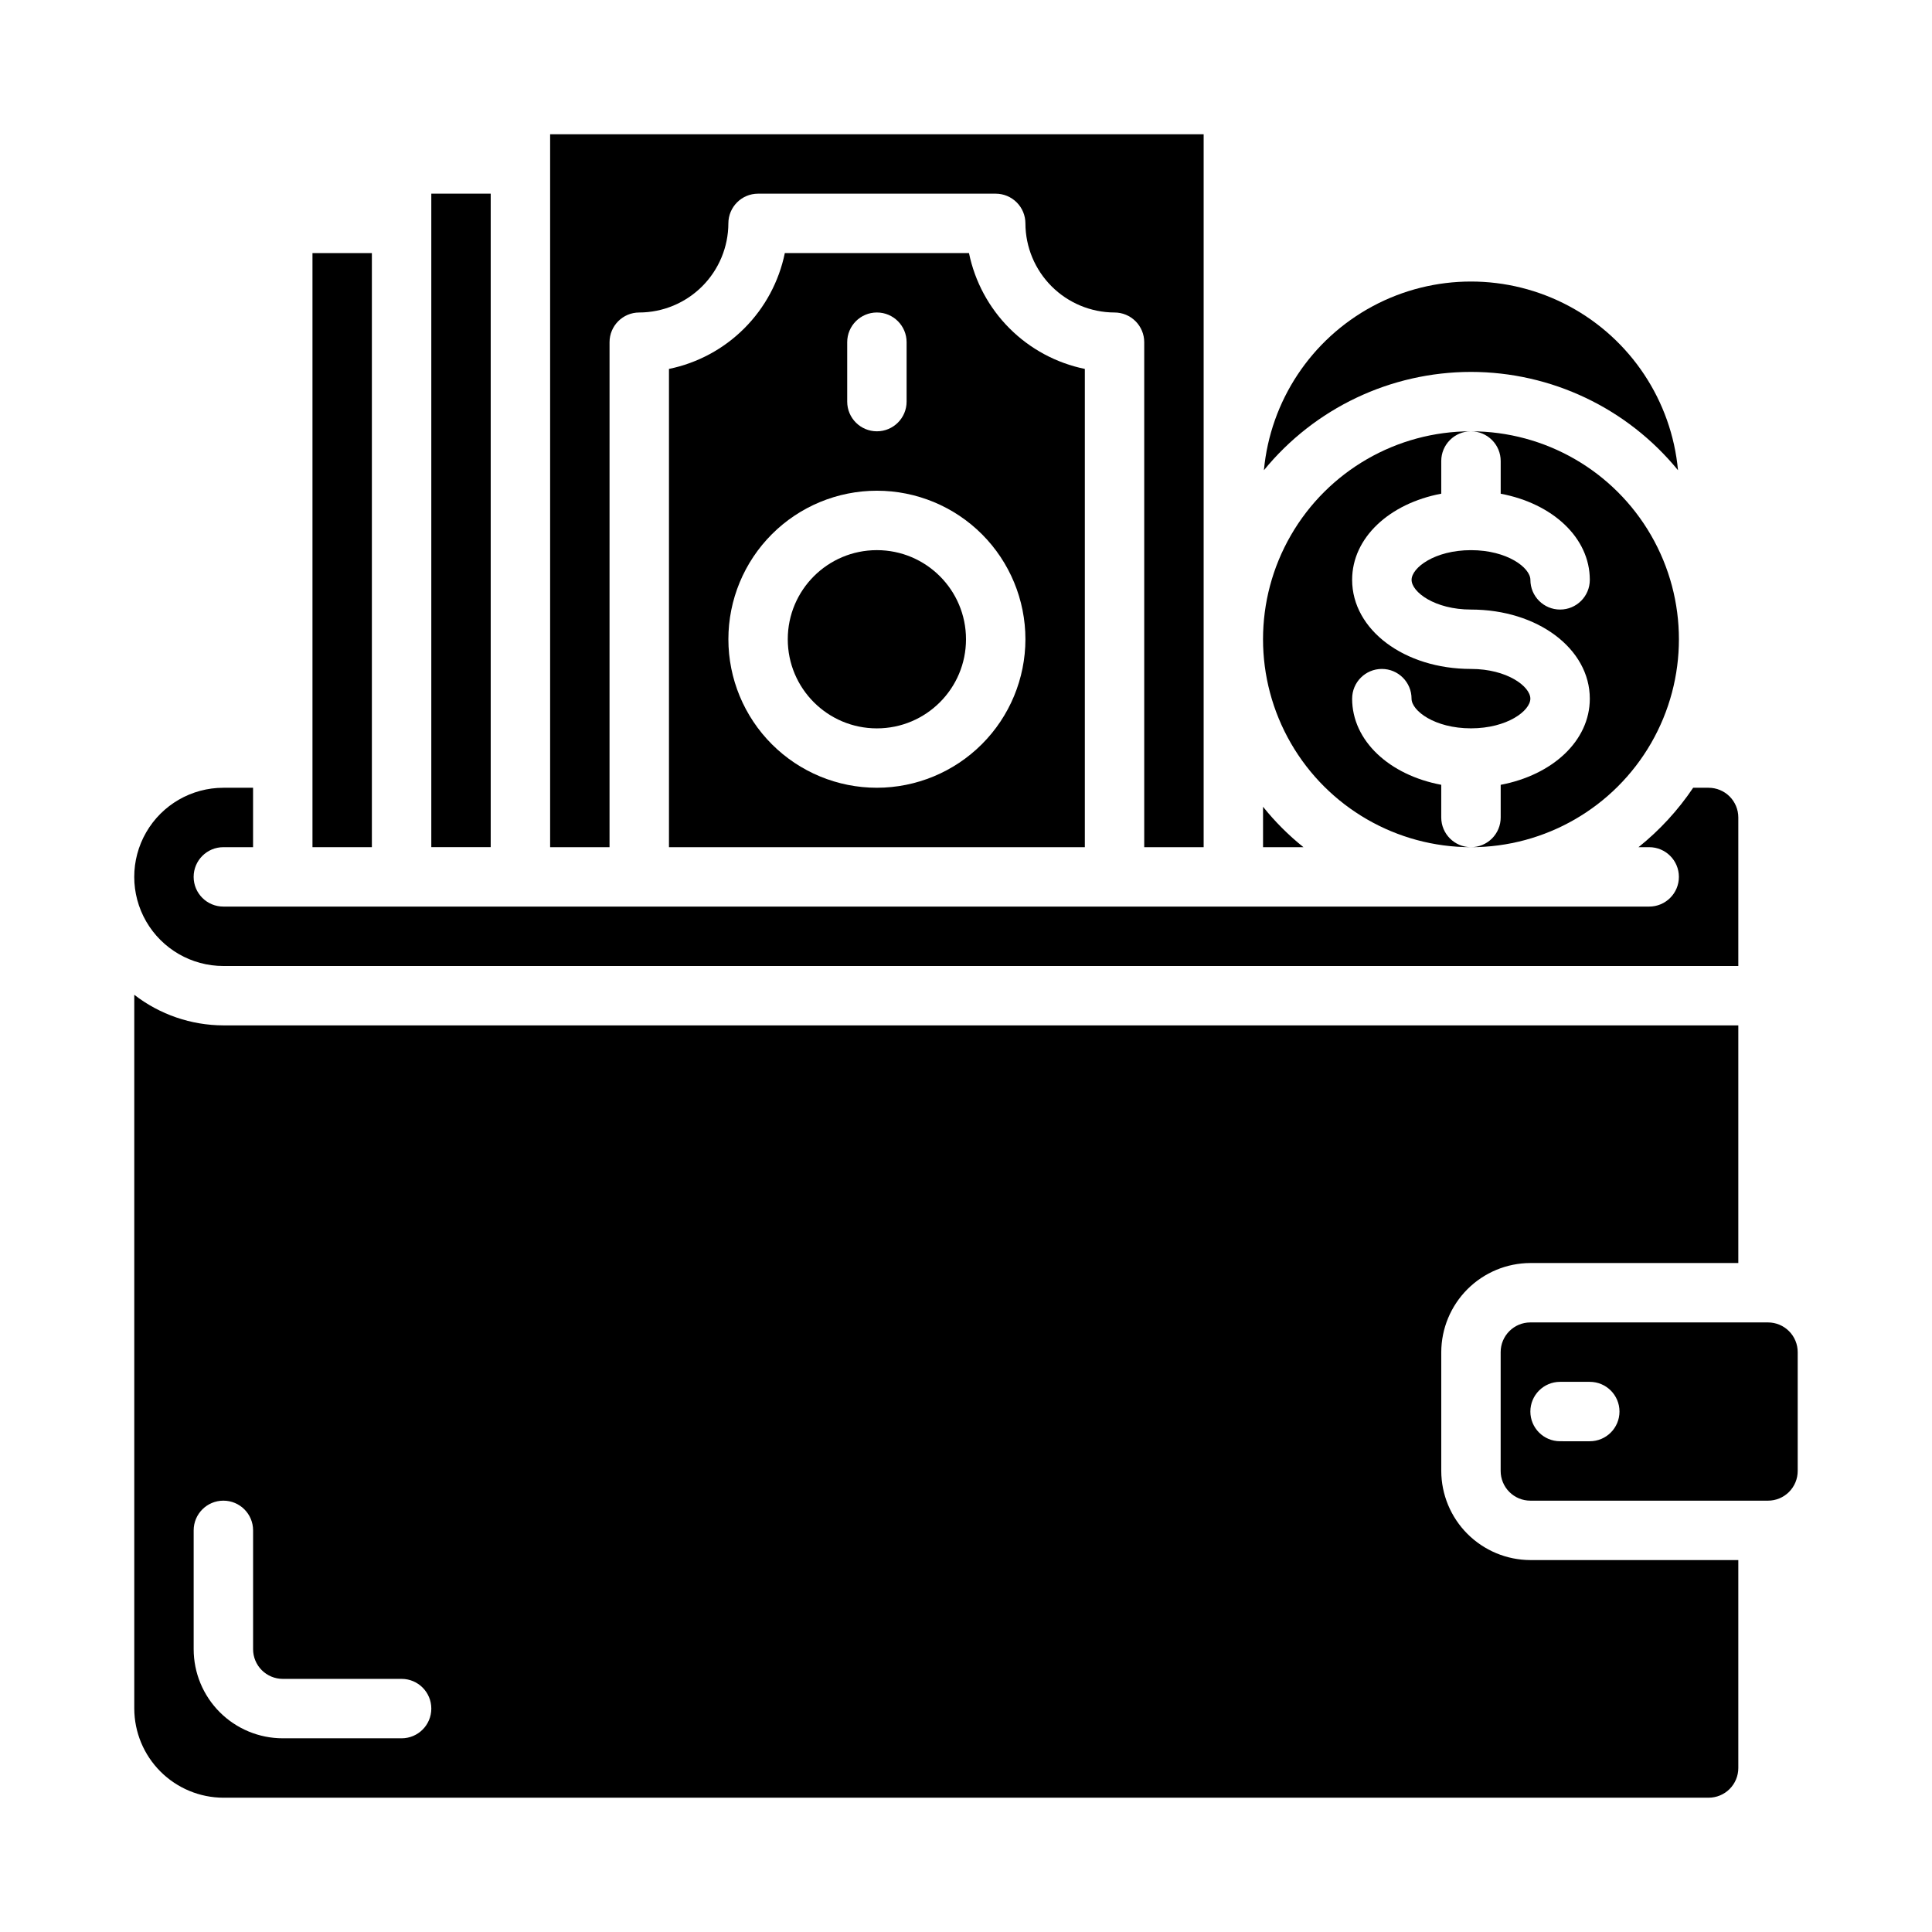
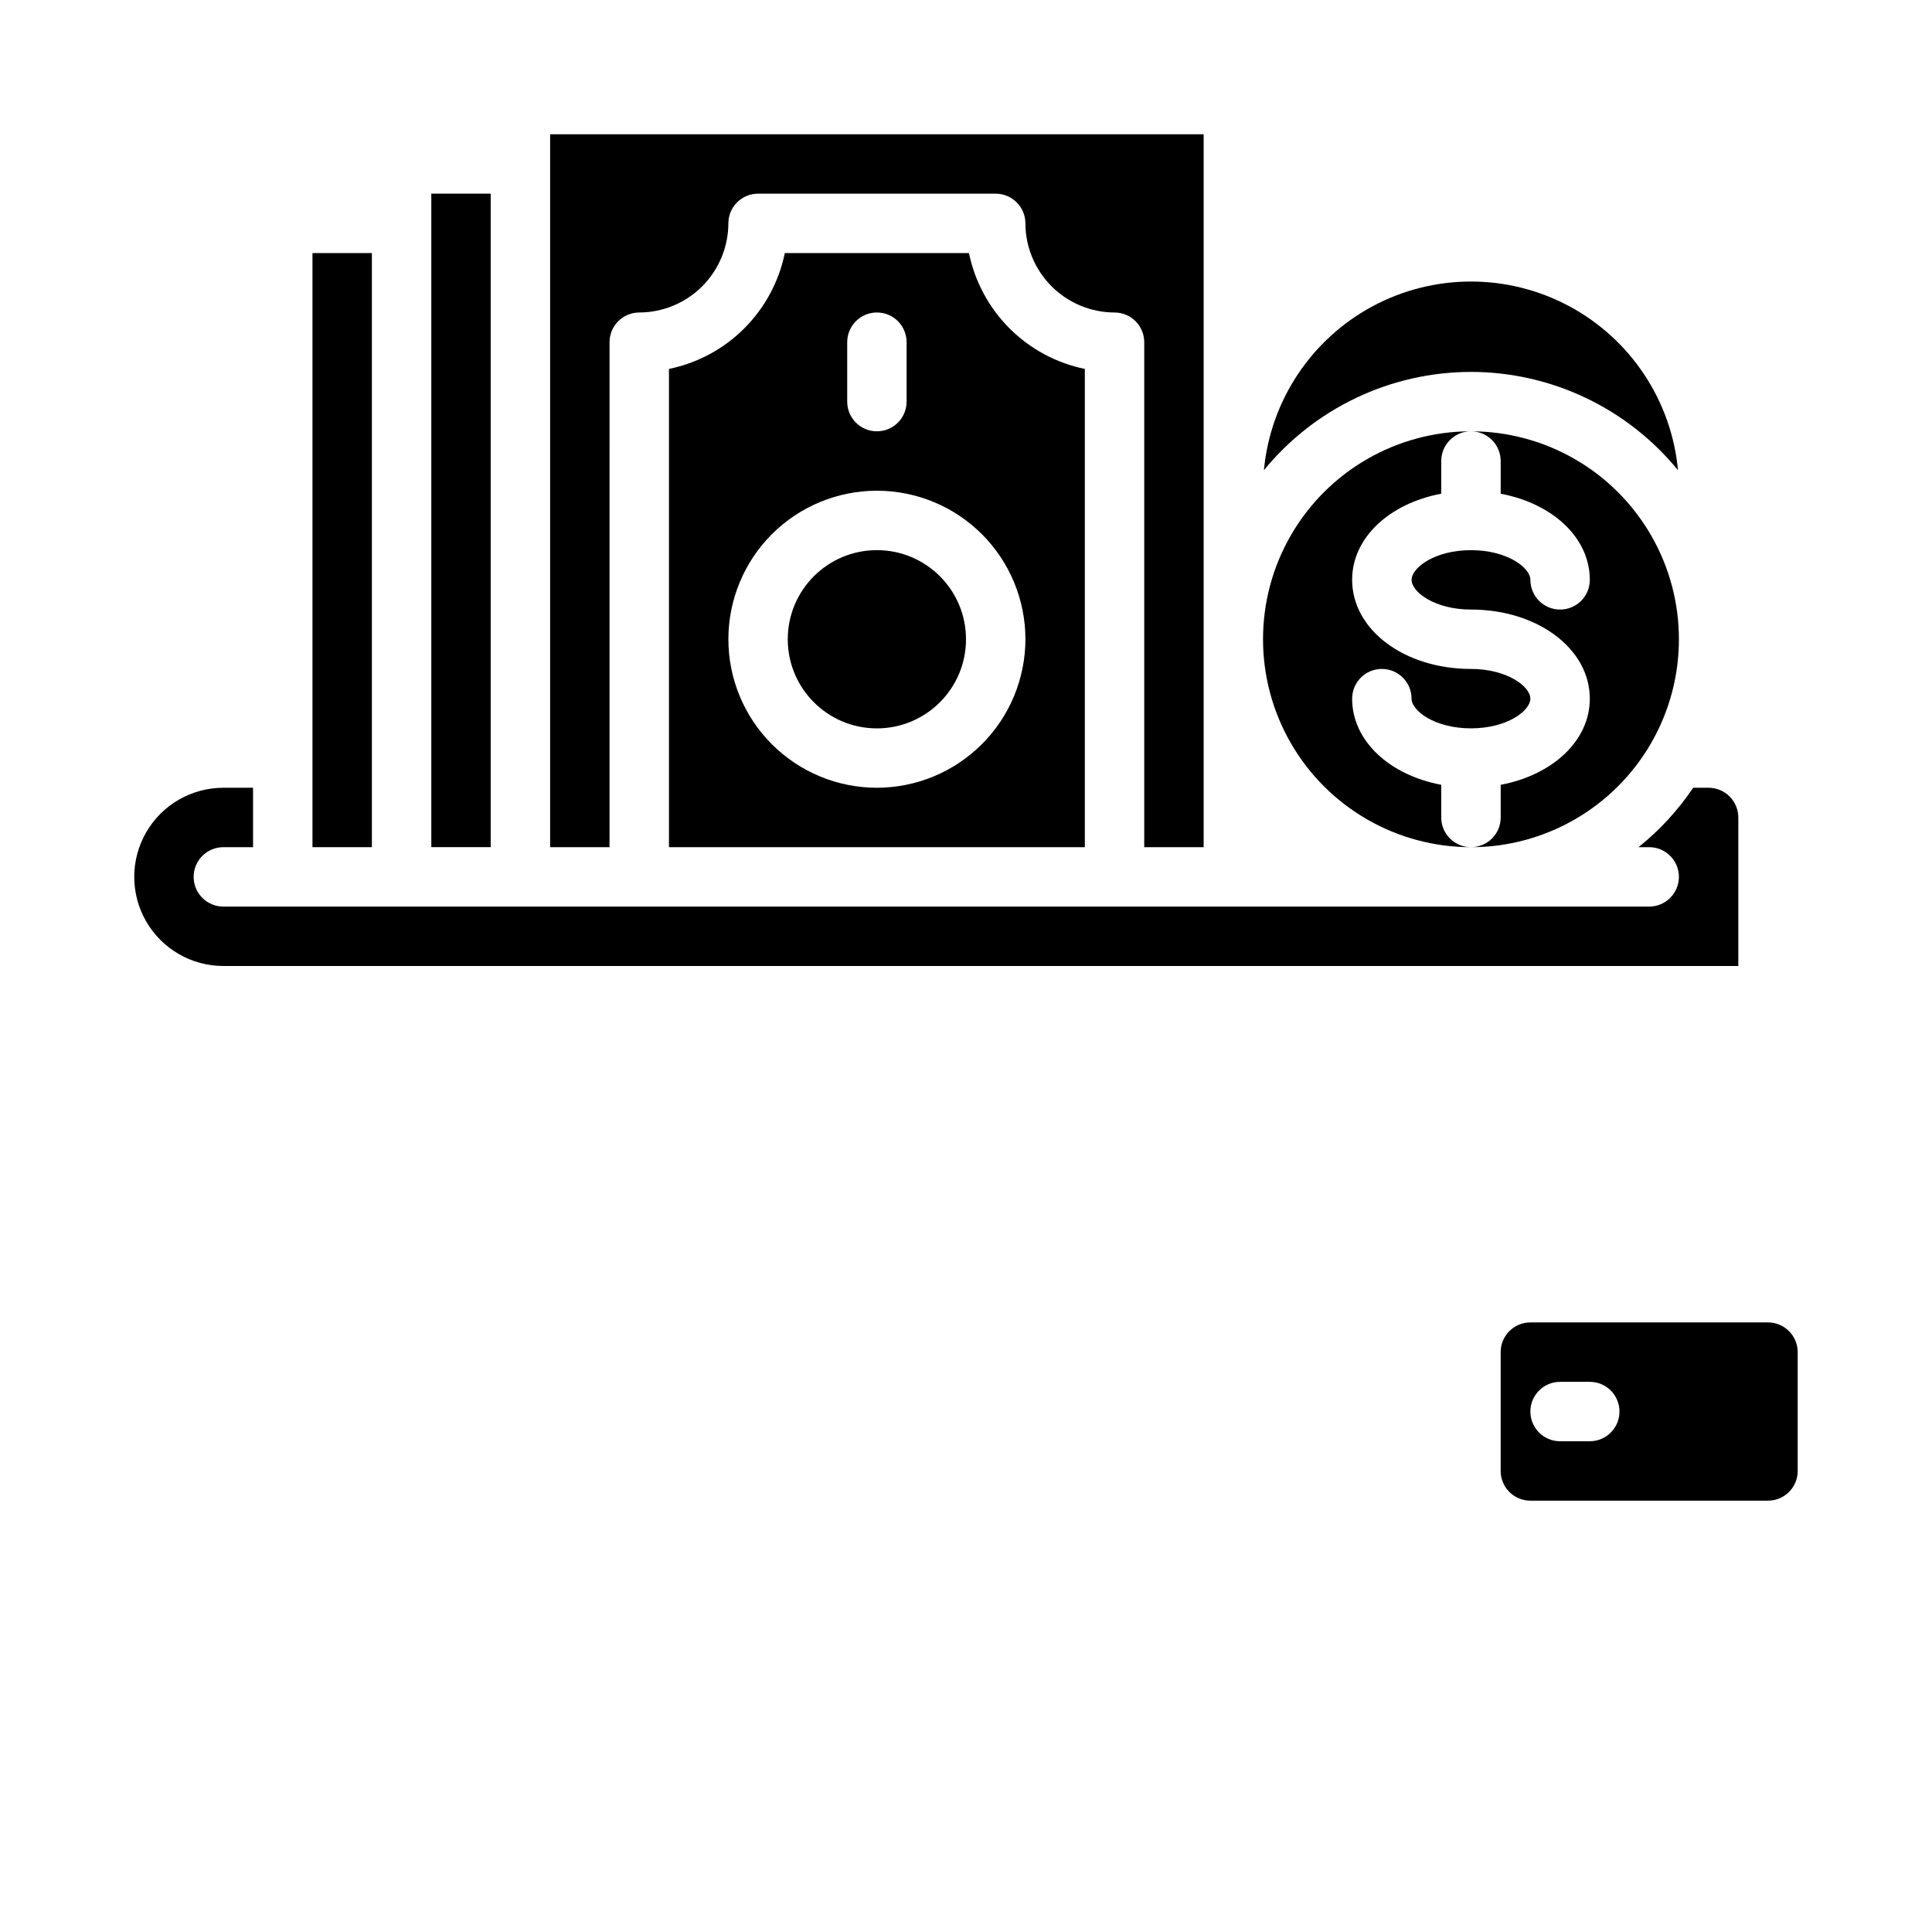
<svg xmlns="http://www.w3.org/2000/svg" fill="#000000" width="800px" height="800px" version="1.1" viewBox="144 144 512 512">
  <g>
    <path d="m541.7 266.18v8.66c13.707 2.574 23.617 11.629 23.617 22.828 0 4.348-3.527 7.871-7.875 7.871s-7.871-3.523-7.871-7.871c0-3.211-6.133-7.871-15.742-7.871-9.613 0-15.742 4.66-15.742 7.871 0 3.211 6.133 7.871 15.742 7.871 17.656 0 31.488 10.375 31.488 23.617 0 11.188-9.91 20.238-23.617 22.828v8.656c0 2.09-0.828 4.09-2.305 5.566s-3.481 2.309-5.566 2.309c19.684 0 37.875-10.504 47.719-27.555 9.844-17.047 9.844-38.055 0-55.102-9.844-17.051-28.035-27.555-47.719-27.555 2.086 0 4.09 0.832 5.566 2.309s2.305 3.477 2.305 5.566z" />
    <path d="m533.82 242.56c21.27 0.016 41.41 9.582 54.867 26.055-1.711-18.395-12.523-34.711-28.801-43.453-16.281-8.738-35.855-8.738-52.133 0-16.277 8.742-27.094 25.059-28.805 43.453 13.457-16.473 33.598-26.039 54.871-26.055z" />
    <path d="m400.79 211.07h-48.805c-1.555 7.559-5.289 14.496-10.746 19.953-5.457 5.461-12.395 9.195-19.957 10.746v126.74h110.21v-126.74c-7.562-1.551-14.5-5.285-19.957-10.746-5.457-5.457-9.191-12.395-10.746-19.953zm-32.273 23.617c0-4.348 3.523-7.875 7.871-7.875 4.348 0 7.871 3.527 7.871 7.875v15.742c0 4.348-3.523 7.871-7.871 7.871-4.348 0-7.871-3.523-7.871-7.871zm7.871 118.08v-0.004c-10.438 0-20.449-4.144-27.832-11.527-7.383-7.383-11.527-17.395-11.527-27.832s4.144-20.449 11.527-27.832c7.383-7.383 17.395-11.527 27.832-11.527s20.449 4.144 27.832 11.527c7.379 7.383 11.527 17.395 11.527 27.832-0.012 10.434-4.164 20.438-11.543 27.816-7.379 7.379-17.383 11.531-27.816 11.543z" />
    <path d="m226.81 211.07h15.742v157.44h-15.742z" />
    <path d="m462.98 368.51v-188.93h-173.19v188.93h15.742l0.004-133.82c0-4.348 3.523-7.875 7.871-7.875 6.258-0.016 12.254-2.512 16.68-6.938 4.422-4.422 6.918-10.418 6.938-16.676 0-4.348 3.523-7.875 7.871-7.875h62.977c2.086 0 4.09 0.832 5.566 2.309 1.477 1.477 2.305 3.477 2.305 5.566 0.02 6.258 2.512 12.254 6.938 16.676 4.426 4.426 10.422 6.922 16.68 6.938 2.086 0 4.09 0.832 5.566 2.309 1.477 1.477 2.305 3.477 2.305 5.566v133.82z" />
    <path d="m400 313.41c0 13.043-10.574 23.617-23.617 23.617-13.043 0-23.617-10.574-23.617-23.617s10.574-23.617 23.617-23.617c13.043 0 23.617 10.574 23.617 23.617" />
-     <path d="m203.2 620.41h393.6c2.086 0 4.09-0.828 5.566-2.305 1.473-1.477 2.305-3.477 2.305-5.566v-55.105h-55.105c-6.258-0.016-12.254-2.512-16.68-6.938-4.422-4.422-6.918-10.418-6.938-16.676v-31.488c0.02-6.258 2.516-12.254 6.938-16.68 4.426-4.426 10.422-6.918 16.68-6.938h55.105v-62.977h-401.47c-8.551-0.023-16.855-2.875-23.617-8.109v189.17c0.02 6.258 2.512 12.25 6.938 16.676 4.426 4.426 10.422 6.922 16.68 6.938zm-7.875-70.848c0-4.348 3.527-7.871 7.875-7.871 4.348 0 7.871 3.523 7.871 7.871v31.488c0 2.09 0.828 4.09 2.305 5.566 1.477 1.477 3.481 2.305 5.566 2.305h31.488c4.348 0 7.871 3.527 7.871 7.875 0 4.348-3.523 7.871-7.871 7.871h-31.488c-6.262 0-12.27-2.488-16.699-6.918-4.43-4.43-6.918-10.434-6.918-16.699z" />
    <path d="m258.3 195.32h15.742v173.18h-15.742z" />
    <path d="m620.41 533.82v-31.488c0-2.09-0.828-4.09-2.305-5.566-1.477-1.477-3.477-2.309-5.566-2.309h-62.977c-4.348 0-7.871 3.527-7.871 7.875v31.488c0 2.086 0.828 4.09 2.305 5.566s3.481 2.305 5.566 2.305h62.977c2.09 0 4.09-0.828 5.566-2.305s2.305-3.481 2.305-5.566zm-55.105-7.871-7.871-0.004c-4.348 0-7.871-3.523-7.871-7.871s3.523-7.871 7.871-7.871h7.875c4.348 0 7.871 3.523 7.871 7.871s-3.523 7.871-7.871 7.871z" />
-     <path d="m478.72 368.51h10.707c-3.953-3.164-7.543-6.758-10.707-10.707z" />
+     <path d="m478.72 368.51h10.707z" />
    <path d="m203.2 400h401.47v-39.363c0-2.086-0.832-4.09-2.305-5.566-1.477-1.473-3.481-2.305-5.566-2.305h-4.094c-4.004 5.953-8.887 11.262-14.484 15.746h2.832c4.348 0 7.871 3.523 7.871 7.871 0 4.348-3.523 7.871-7.871 7.871h-377.86c-4.348 0-7.875-3.523-7.875-7.871 0-4.348 3.527-7.871 7.875-7.871h7.871v-15.746h-7.871c-8.438 0-16.234 4.5-20.453 11.809-4.219 7.309-4.219 16.309 0 23.617 4.219 7.305 12.016 11.809 20.453 11.809z" />
    <path d="m533.82 368.51c-4.348 0-7.875-3.527-7.875-7.875v-8.656c-13.707-2.574-23.617-11.629-23.617-22.828l0.004-0.004c0-4.348 3.523-7.871 7.871-7.871 4.348 0 7.871 3.523 7.871 7.871 0 3.211 6.133 7.871 15.742 7.871 9.613 0 15.742-4.66 15.742-7.871 0-3.211-6.133-7.871-15.742-7.871-17.656 0-31.488-10.375-31.488-23.617 0-11.188 9.91-20.238 23.617-22.828v-8.656c0-4.348 3.527-7.875 7.875-7.875-19.688 0-37.879 10.504-47.723 27.555-9.844 17.047-9.844 38.055 0 55.102 9.844 17.051 28.035 27.555 47.723 27.555z" />
  </g>
</svg>